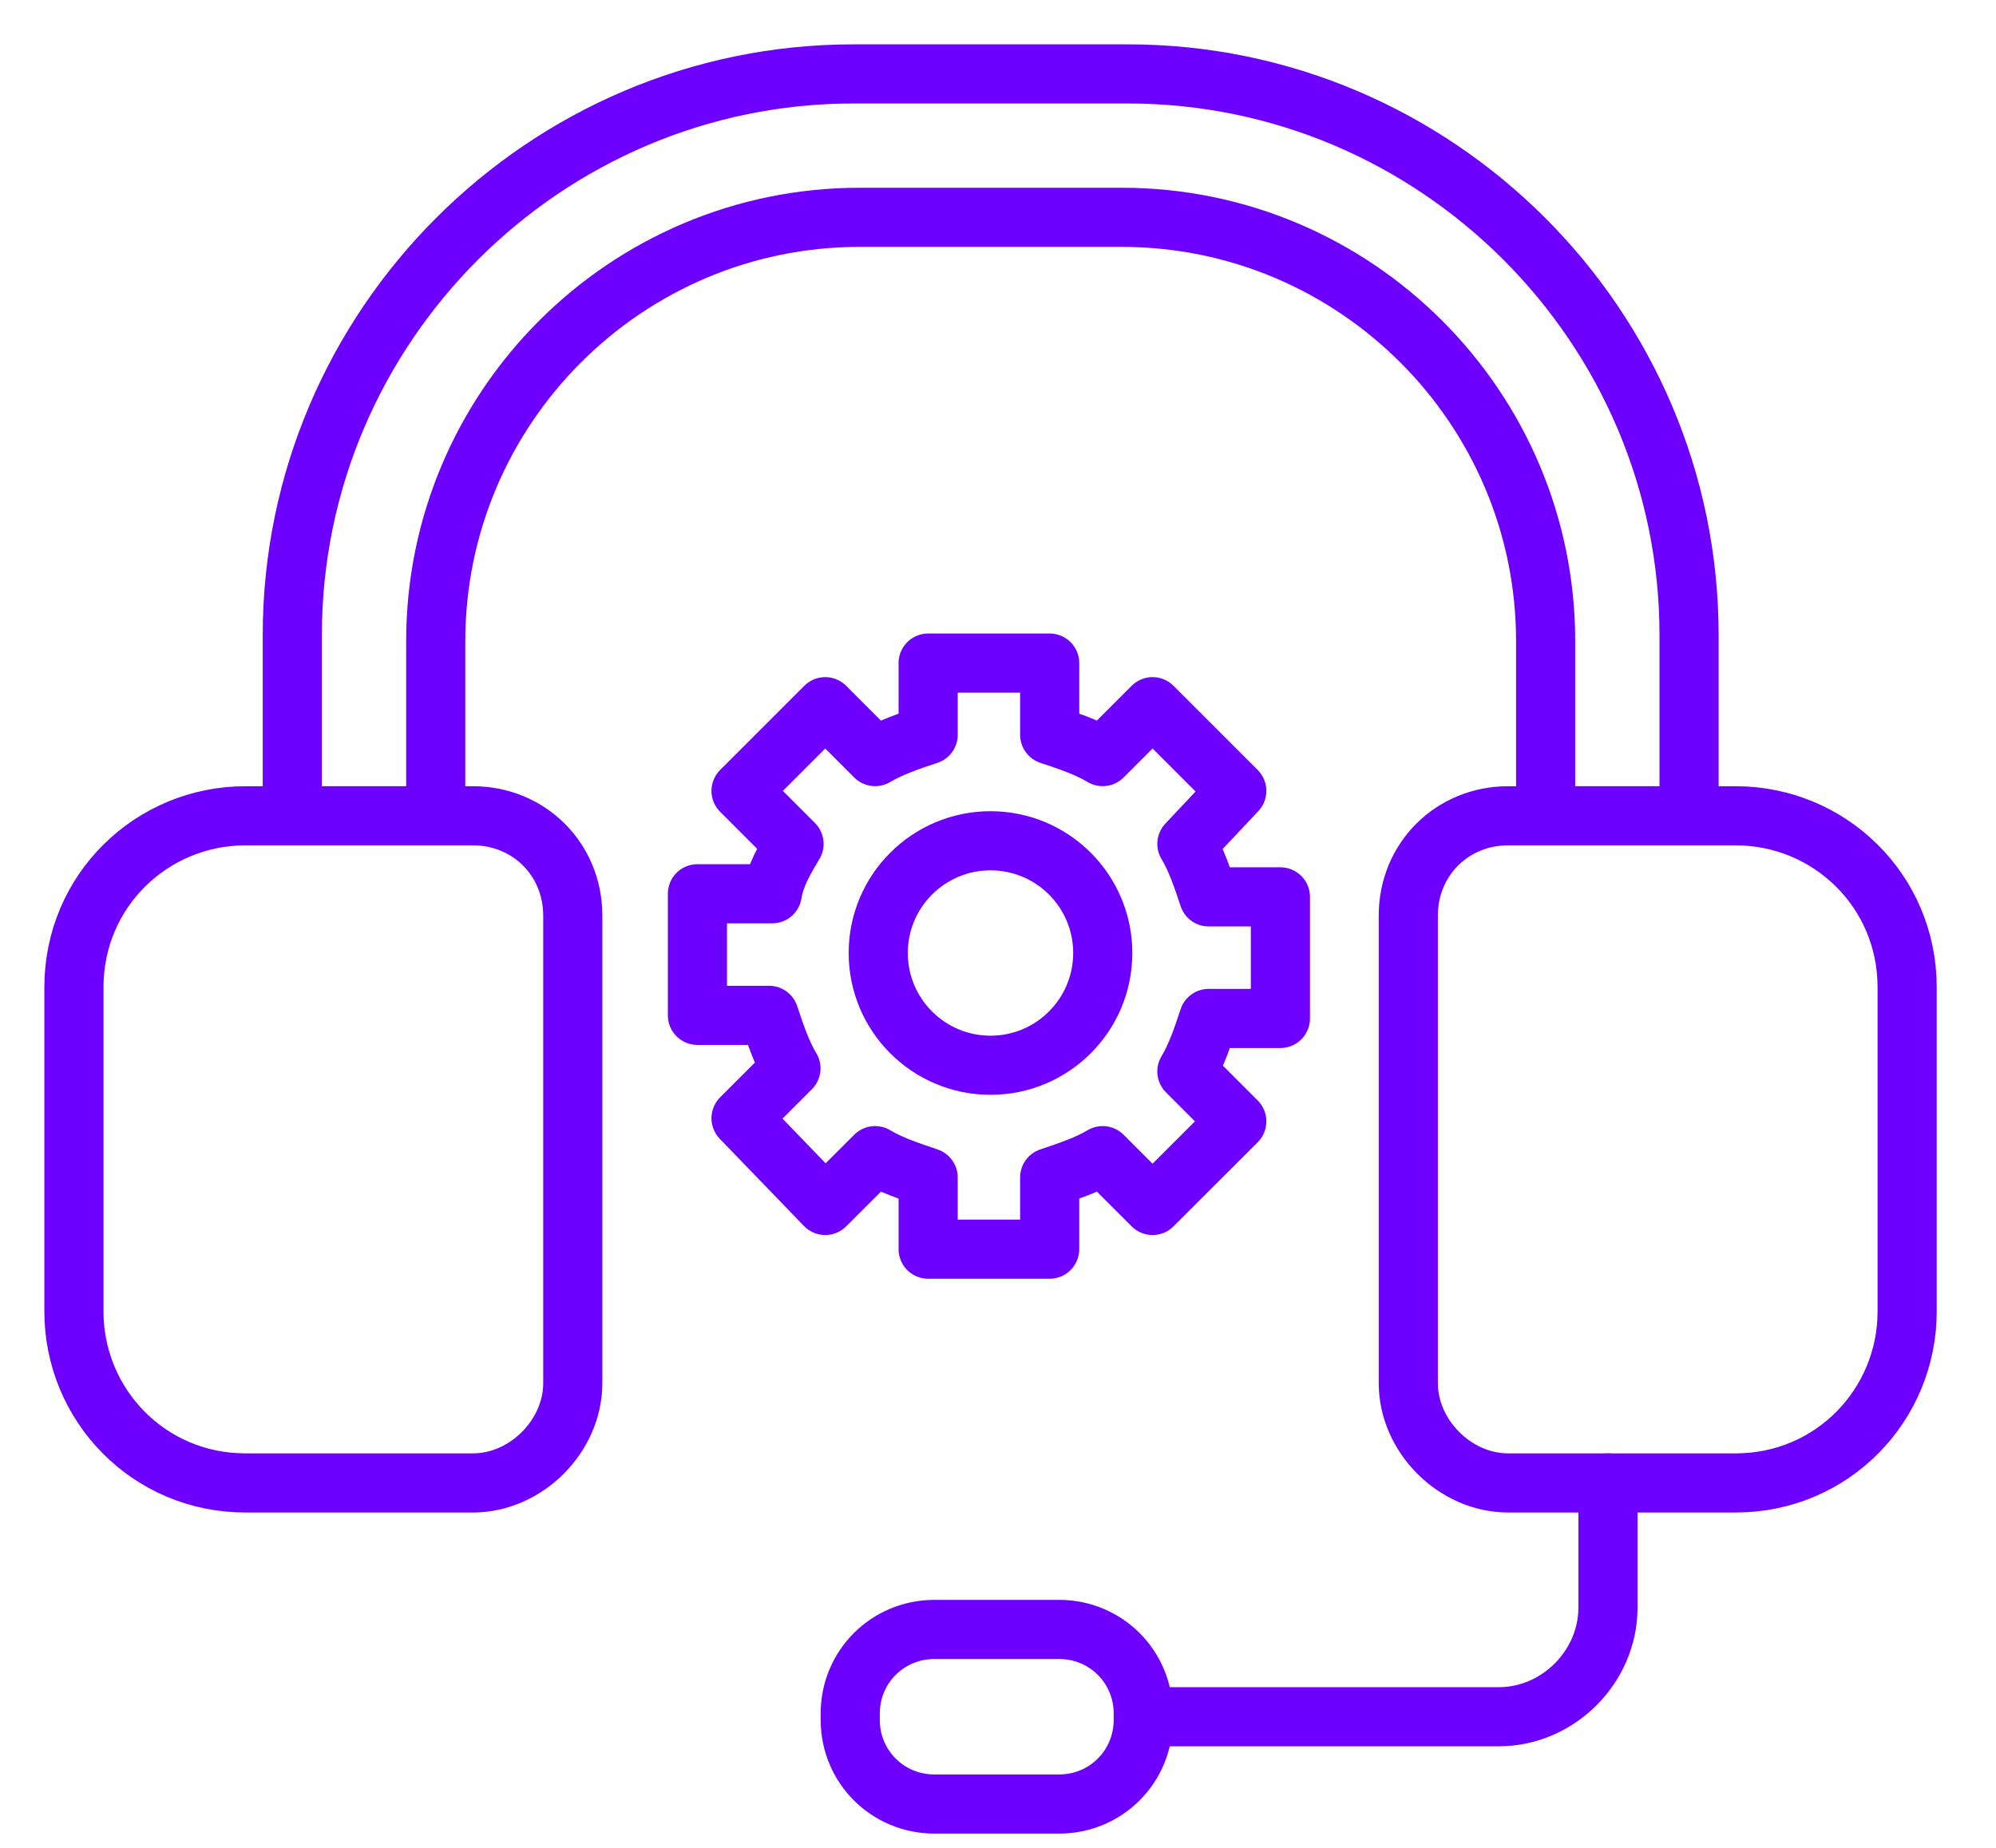
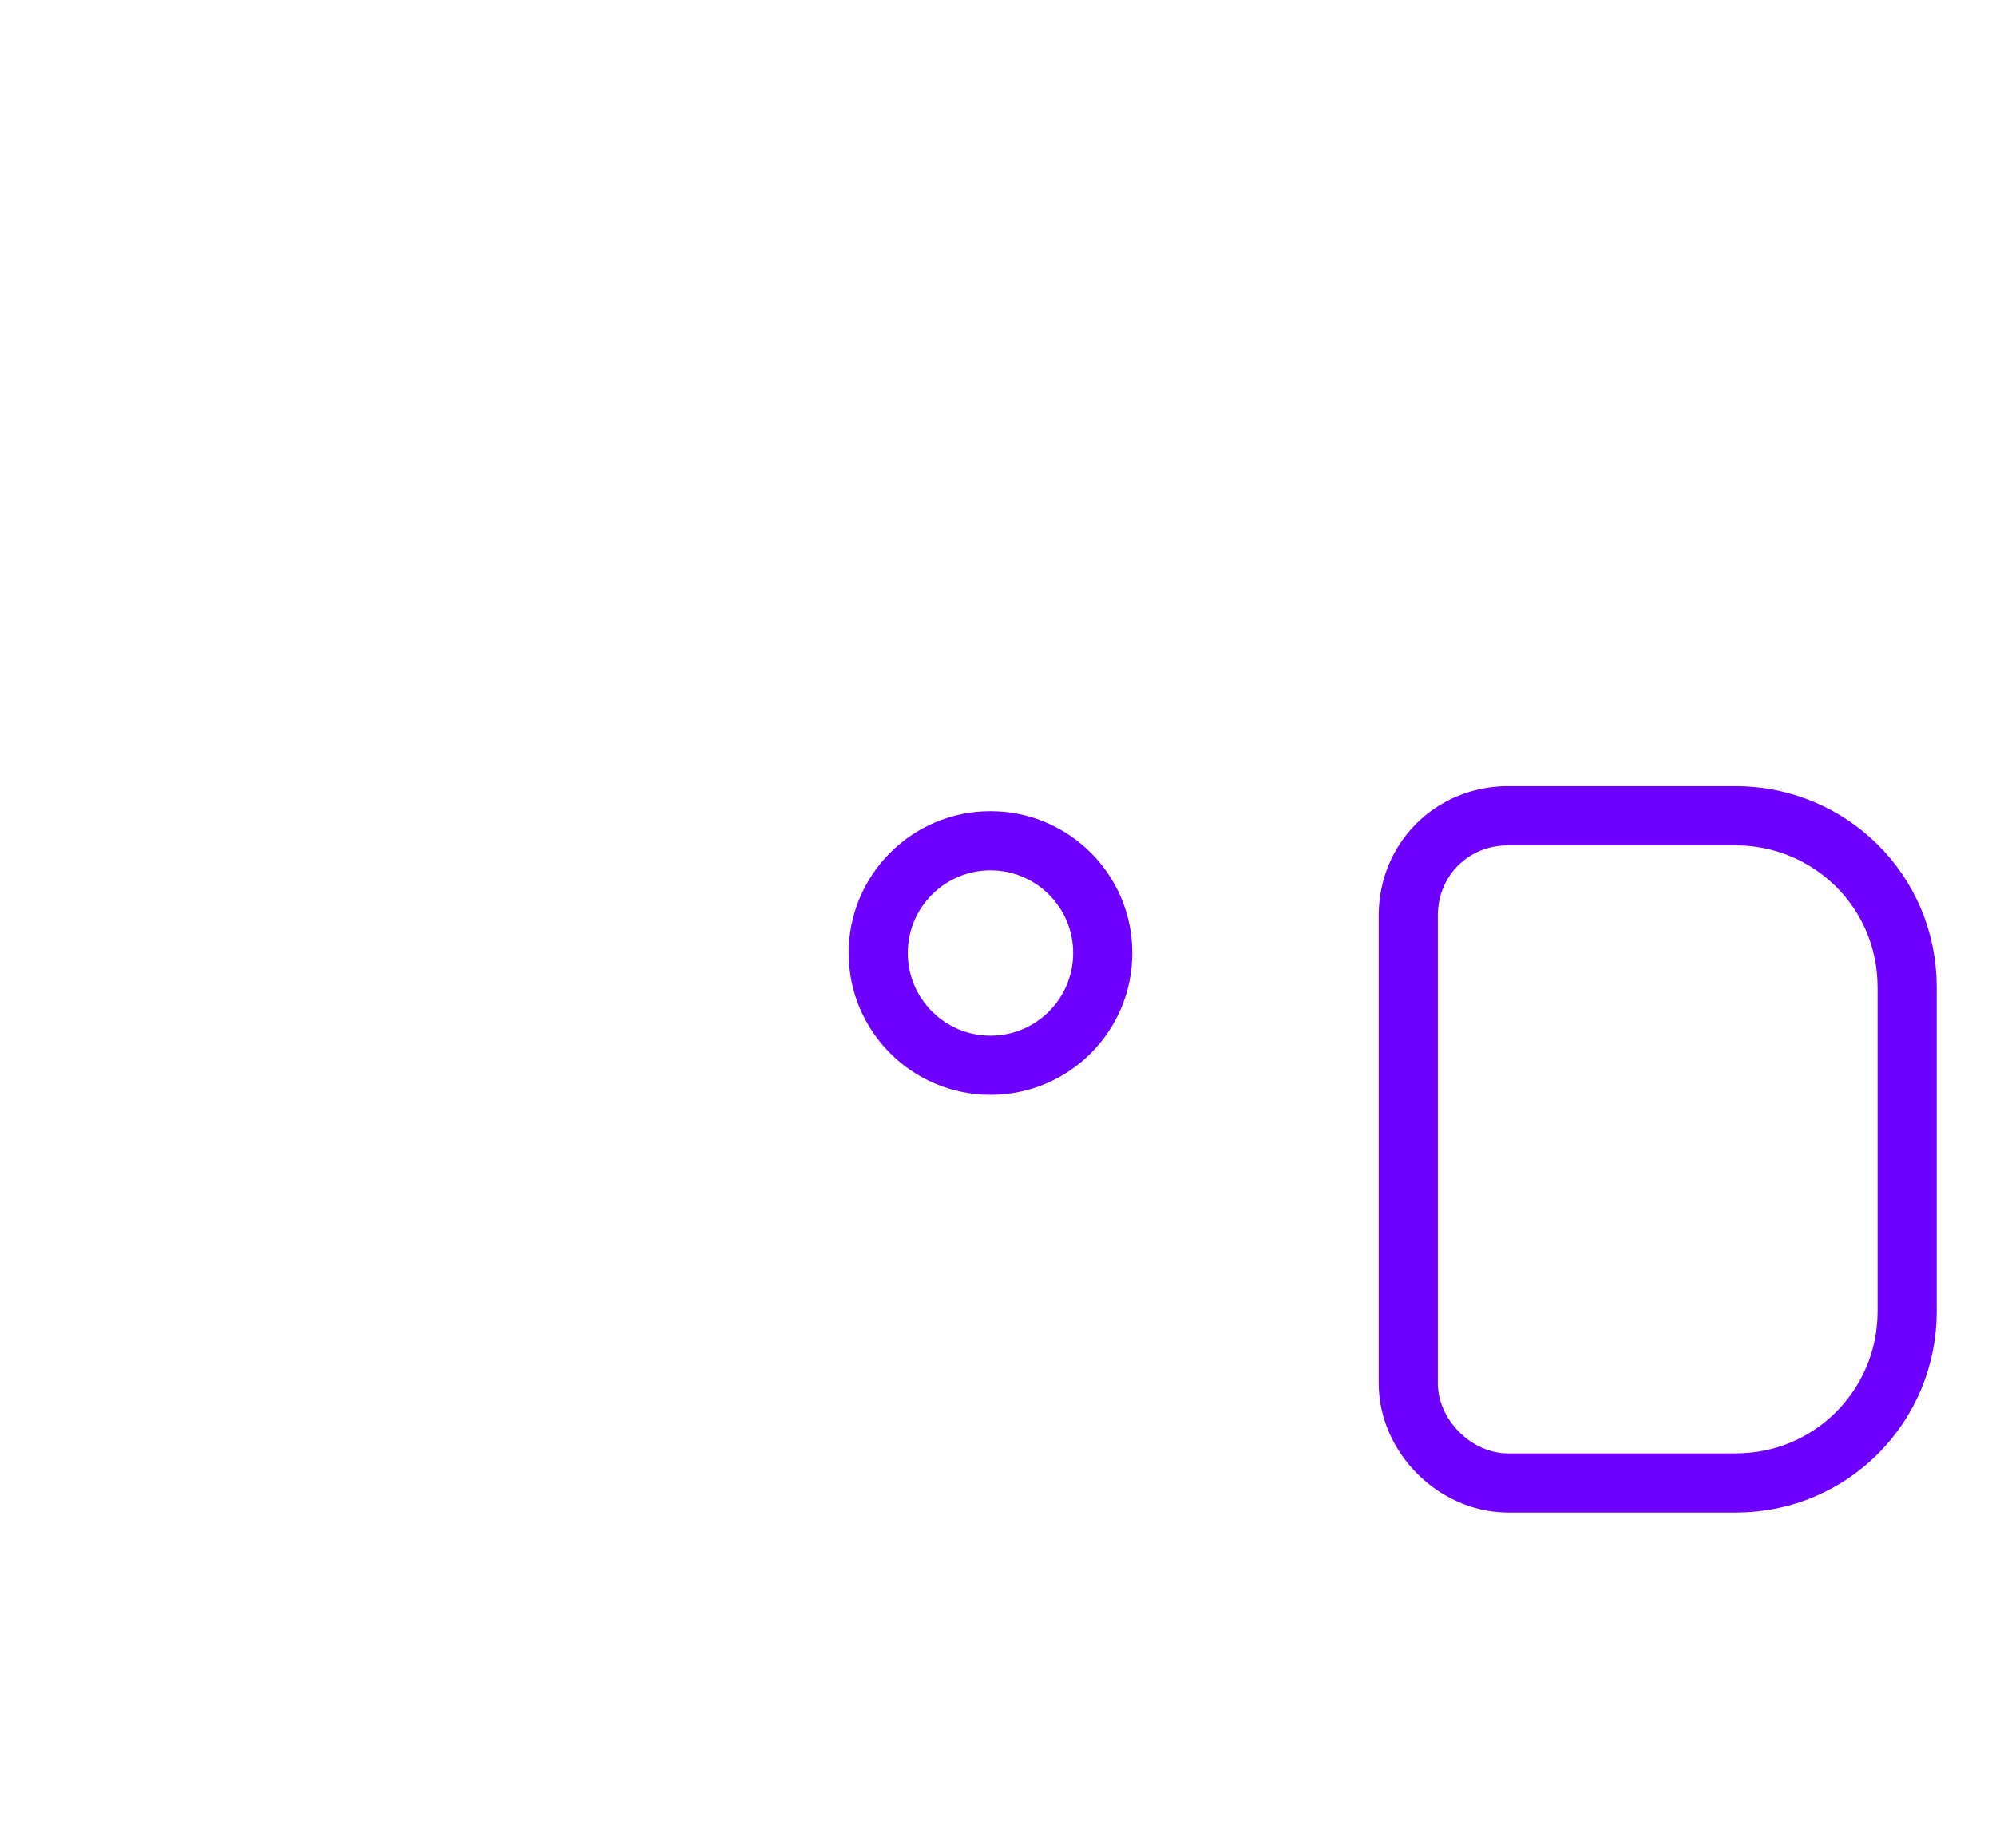
<svg xmlns="http://www.w3.org/2000/svg" width="27" height="25" viewBox="0 0 27 25" fill="none">
-   <path d="M6.398 20.063H3.32C2.012 20.063 1 19.008 1 17.743V13.357C1 12.049 2.054 11.037 3.32 11.037H6.398C7.157 11.037 7.748 11.628 7.748 12.387V18.713C7.748 19.43 7.115 20.063 6.398 20.063Z" stroke="#6E00FF" stroke-width="0.8" stroke-miterlimit="10" stroke-linecap="round" stroke-linejoin="round" />
  <path d="M20.4 20.063H23.479C24.786 20.063 25.798 19.008 25.798 17.743V13.357C25.798 12.049 24.744 11.037 23.479 11.037H20.4C19.641 11.037 19.05 11.628 19.05 12.387V18.713C19.05 19.43 19.683 20.063 20.4 20.063Z" stroke="#6E00FF" stroke-width="0.8" stroke-miterlimit="10" stroke-linecap="round" stroke-linejoin="round" />
-   <path d="M20.908 8.676V11.037H22.848V8.591C22.848 4.416 19.432 1 15.257 1H11.545C7.37 1 3.954 4.416 3.954 8.591V11.037H5.894V8.676C5.894 5.513 8.466 2.94 11.63 2.94H15.172C18.335 2.94 20.908 5.513 20.908 8.676Z" stroke="#6E00FF" stroke-width="0.8" stroke-miterlimit="10" stroke-linecap="round" stroke-linejoin="round" />
-   <path d="M10.741 11.417L10.024 10.7L11.163 9.561L11.838 10.236C12.049 10.11 12.302 10.025 12.555 9.941V8.971H14.199V9.941C14.452 10.025 14.706 10.11 14.916 10.236L15.591 9.561L16.73 10.7L16.055 11.417C16.182 11.628 16.266 11.881 16.35 12.134H17.32V13.779H16.35C16.266 14.032 16.182 14.285 16.055 14.496L16.73 15.171L15.591 16.309L14.916 15.635C14.706 15.761 14.452 15.845 14.199 15.93V16.9H12.555V15.93C12.302 15.845 12.049 15.761 11.838 15.635L11.163 16.309L10.024 15.129L10.699 14.454C10.572 14.243 10.488 13.99 10.404 13.737H9.434V12.092H10.446C10.488 11.839 10.615 11.628 10.741 11.417Z" stroke="#6E00FF" stroke-width="0.8" stroke-miterlimit="10" stroke-linecap="round" stroke-linejoin="round" />
  <path d="M13.399 14.412C14.237 14.412 14.917 13.732 14.917 12.893C14.917 12.055 14.237 11.375 13.399 11.375C12.56 11.375 11.88 12.055 11.88 12.893C11.88 13.732 12.56 14.412 13.399 14.412Z" stroke="#6E00FF" stroke-width="0.8" stroke-miterlimit="10" stroke-linecap="round" stroke-linejoin="round" />
-   <path d="M21.751 20.063V21.75C21.751 22.551 21.076 23.226 20.275 23.226H15.467" stroke="#6E00FF" stroke-width="0.8" stroke-miterlimit="10" stroke-linecap="round" stroke-linejoin="round" />
-   <path d="M14.327 24.407H12.64C12.007 24.407 11.501 23.901 11.501 23.268V23.183C11.501 22.551 12.007 22.045 12.64 22.045H14.327C14.959 22.045 15.465 22.551 15.465 23.183V23.268C15.465 23.901 14.959 24.407 14.327 24.407Z" stroke="#6E00FF" stroke-width="0.8" stroke-miterlimit="10" stroke-linecap="round" stroke-linejoin="round" />
</svg>